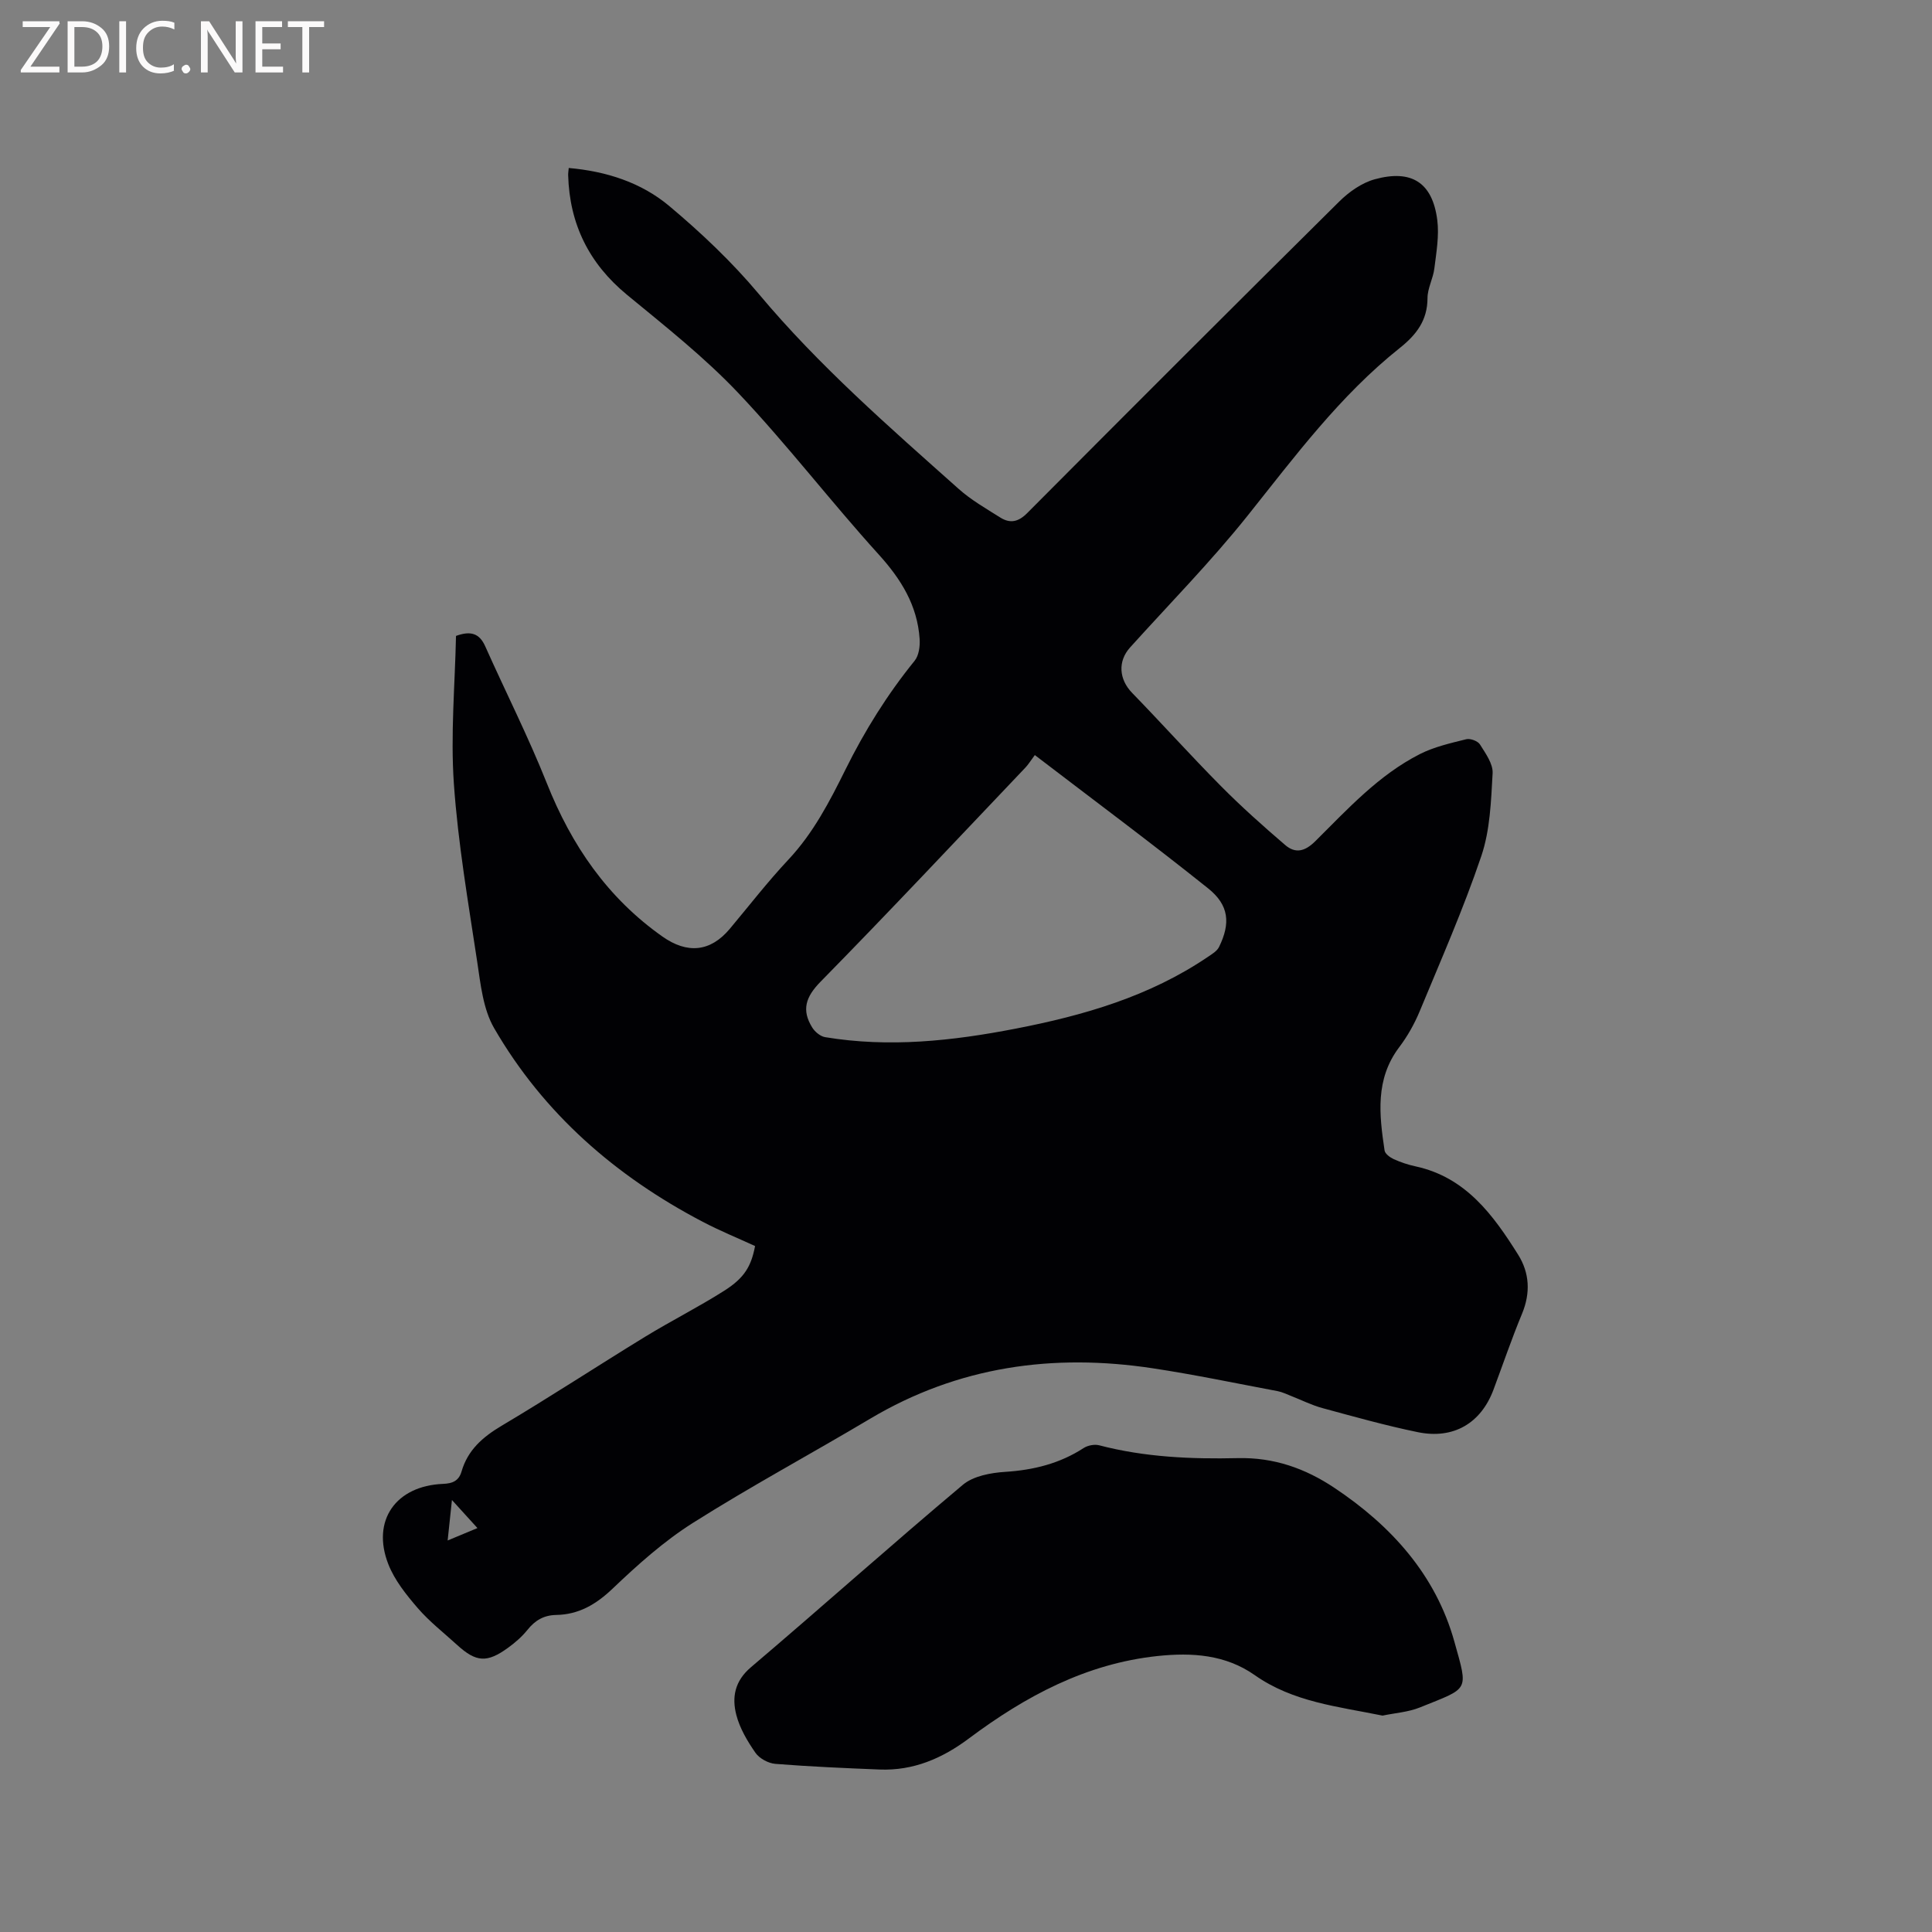
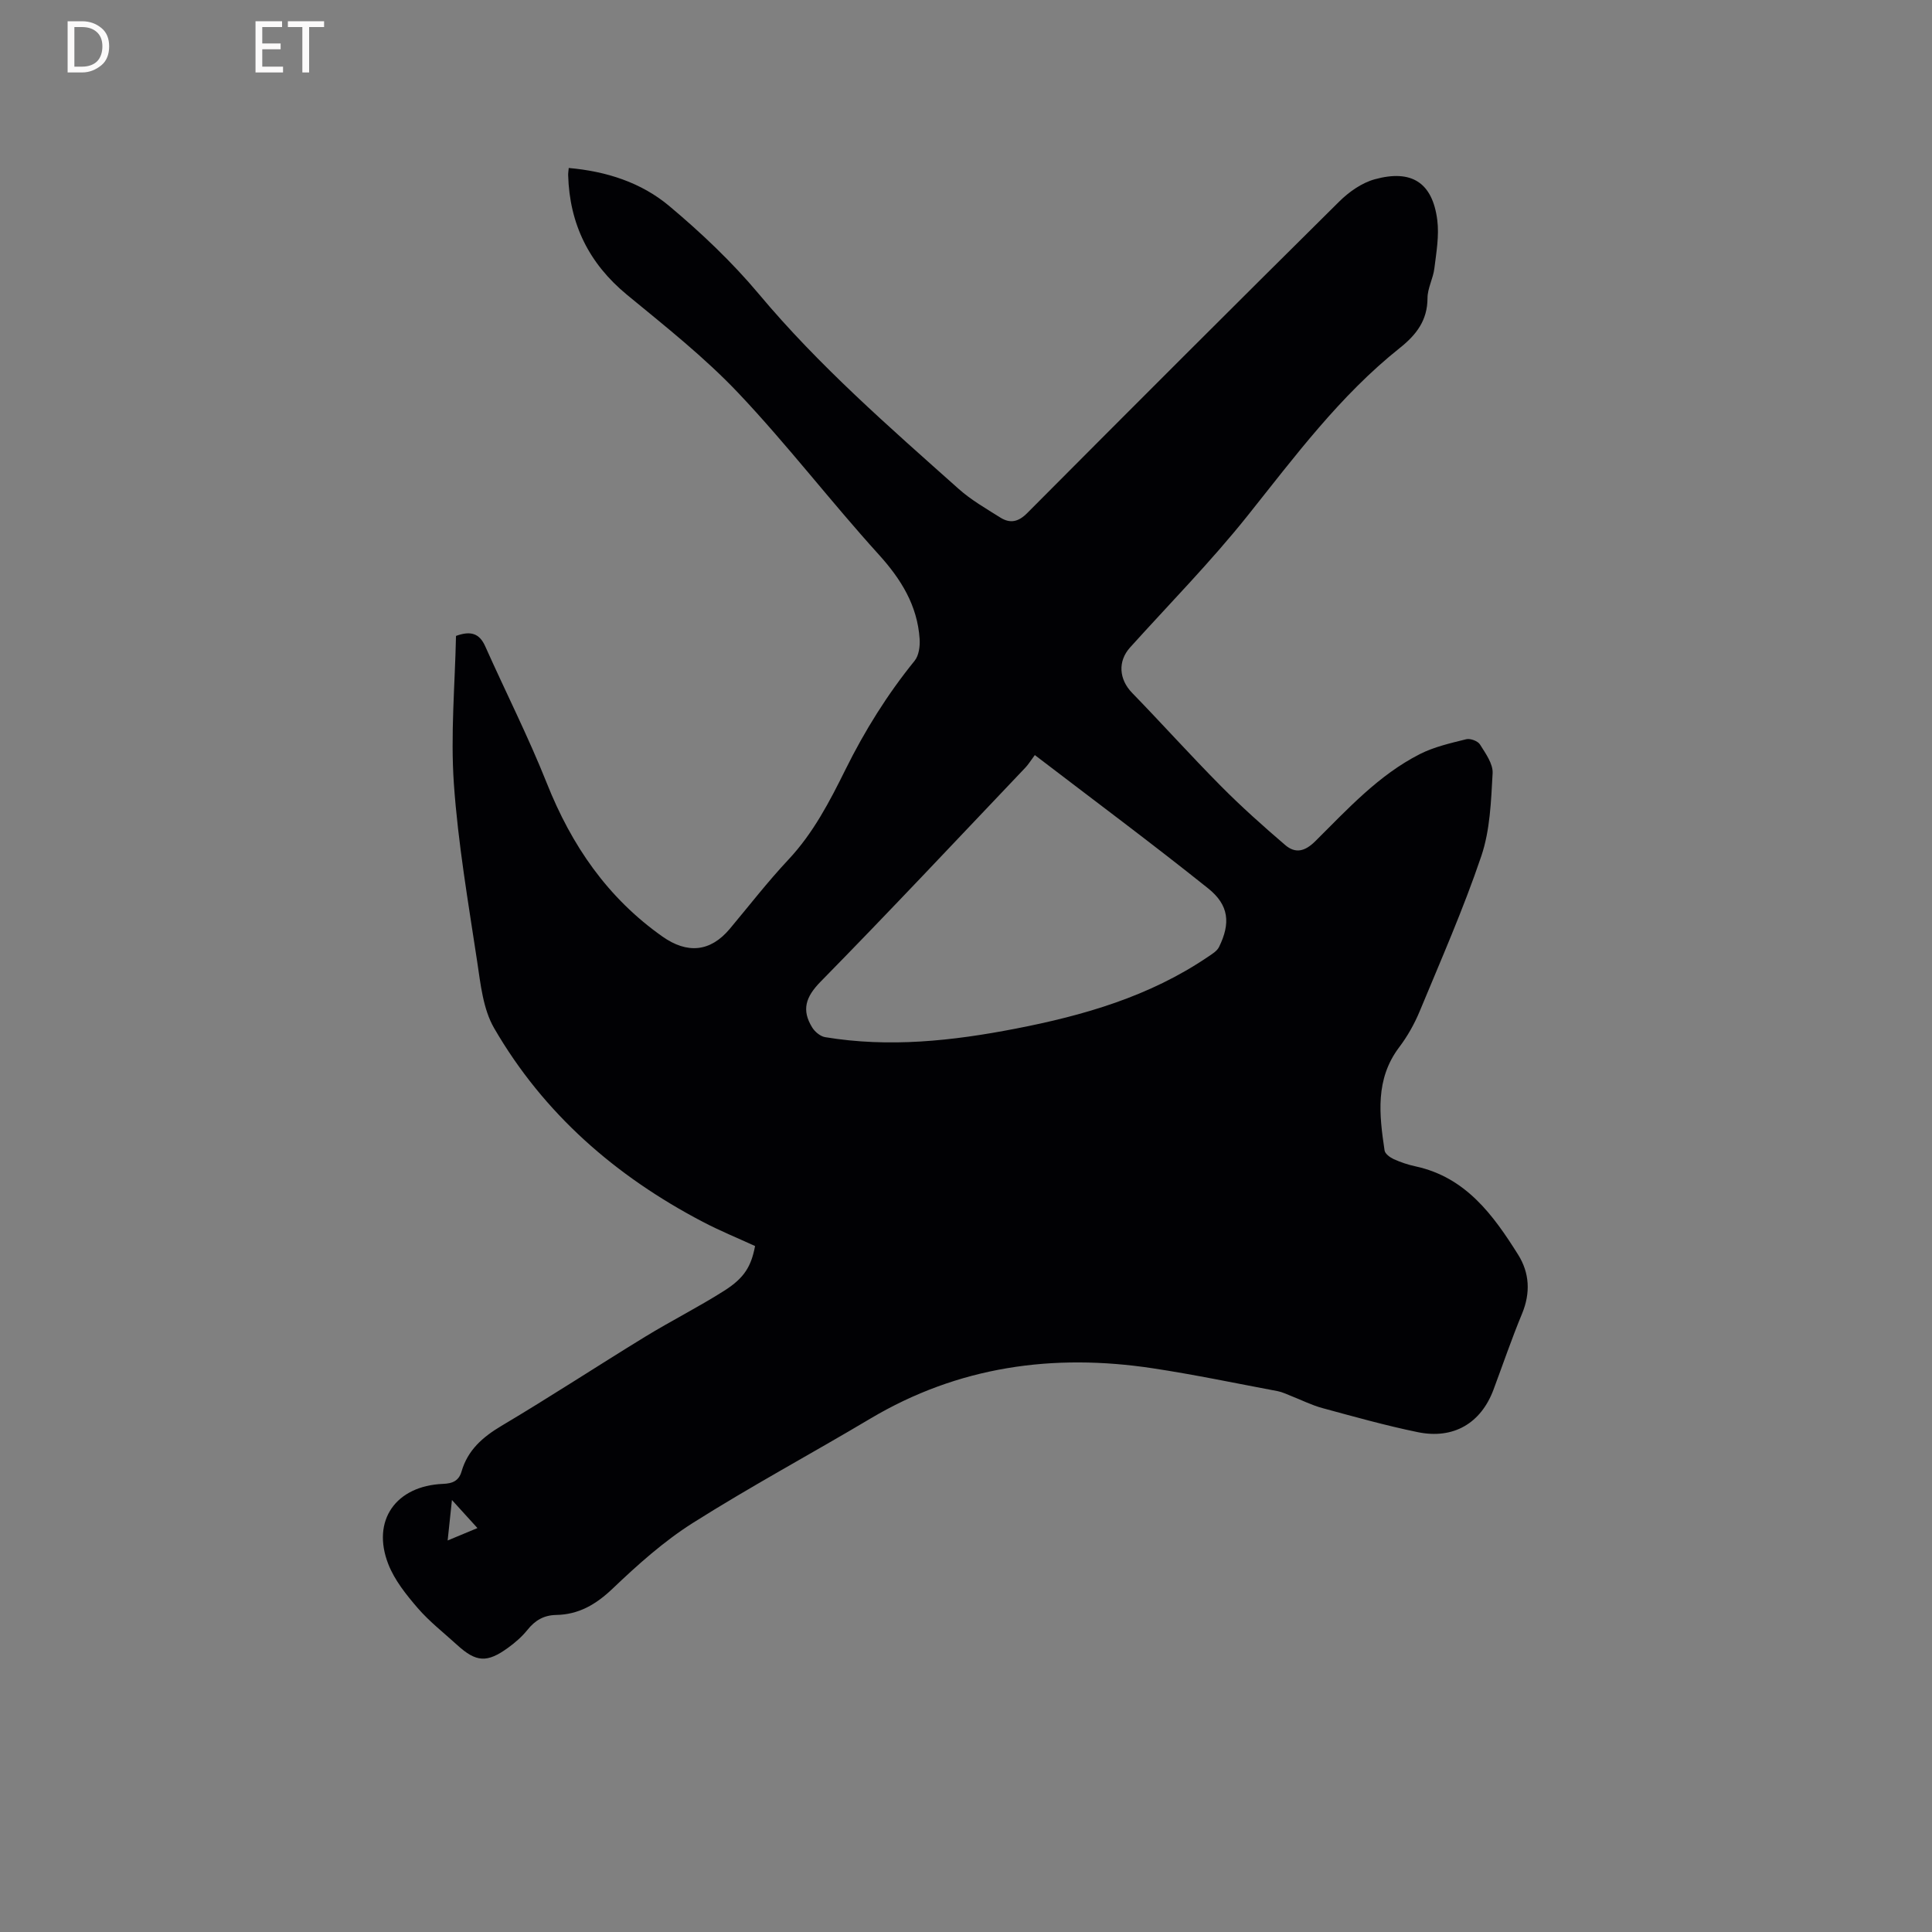
<svg xmlns="http://www.w3.org/2000/svg" enable-background="new 0 0 400 400" viewBox="0 0 400 400">
  <rect x="0" y="0" width="400" height="400" fill="#808080" stroke="none" />
  <path d="m156.33 257.98c-3.58-1.65-7.3-3.16-10.84-5.02-18.03-9.44-32.94-22.4-43.19-40.1-2.28-3.94-2.8-9.07-3.5-13.74-1.85-12.25-3.97-24.52-4.83-36.85-.71-10.19.23-20.5.44-30.61 3.06-1.12 4.86-.52 6.05 2.15 4.23 9.47 8.93 18.74 12.76 28.36 5.11 12.85 12.54 23.7 23.94 31.74 5.11 3.6 9.9 3.21 13.93-1.6 4.02-4.8 7.85-9.76 12.13-14.32 5.17-5.51 8.56-12.07 11.85-18.71 3.97-8.01 8.65-15.52 14.29-22.47.89-1.09 1.14-3.03 1.04-4.53-.47-6.94-3.83-12.36-8.49-17.5-9.9-10.92-18.89-22.67-29-33.36-7.03-7.43-15.16-13.85-23.09-20.38-7.89-6.5-11.91-14.67-12.19-24.8-.01-.4.07-.81.12-1.46 7.8.68 15.02 3.01 20.82 7.88 6.62 5.55 13 11.6 18.54 18.21 12.45 14.88 26.99 27.53 41.38 40.36 2.58 2.3 5.66 4.06 8.61 5.92 2.02 1.27 3.74.93 5.57-.92 21.46-21.57 42.98-43.09 64.6-64.5 2.02-2 4.66-3.87 7.35-4.61 7.66-2.11 11.96.71 12.95 8.42.42 3.27-.19 6.7-.6 10.03-.25 2.08-1.42 4.11-1.42 6.16-.01 4.61-2.32 7.59-5.72 10.3-12.39 9.86-21.74 22.47-31.53 34.74-7.59 9.51-16.17 18.23-24.33 27.28-2.58 2.86-2.3 6.59.41 9.39 6.2 6.38 12.15 13.01 18.41 19.32 4.23 4.27 8.73 8.28 13.29 12.19 2.1 1.8 4.06 1.38 6.25-.8 6.68-6.63 13.1-13.69 21.65-18.03 2.96-1.5 6.34-2.26 9.59-3.07.84-.21 2.4.37 2.84 1.08 1.16 1.85 2.73 4.01 2.62 5.97-.32 5.76-.52 11.76-2.34 17.14-3.69 10.91-8.35 21.5-12.77 32.16-1.09 2.62-2.53 5.17-4.24 7.43-4.99 6.61-4.12 13.97-3.02 21.36.1.69 1.12 1.44 1.88 1.79 1.44.65 2.97 1.17 4.52 1.5 10.41 2.25 16.08 10.05 21.26 18.3 2.36 3.77 2.58 7.9.81 12.19-2.15 5.18-3.96 10.5-5.92 15.75-2.59 6.93-8.26 10.32-15.69 8.79-6.62-1.36-13.16-3.2-19.69-4.97-2.26-.61-4.39-1.69-6.59-2.55-.88-.34-1.76-.78-2.68-.96-8.62-1.62-17.22-3.43-25.89-4.74-20.65-3.13-40.29-.4-58.51 10.44-12.2 7.26-24.71 13.99-36.7 21.57-6.03 3.81-11.48 8.7-16.67 13.65-3.43 3.26-7 5.33-11.65 5.41-2.55.05-4.36 1.12-5.93 3.08-1.11 1.39-2.51 2.61-3.95 3.66-4.43 3.24-6.68 3.07-10.65-.56-2.74-2.5-5.71-4.81-8.12-7.6-2.38-2.76-4.8-5.78-6.1-9.11-3.52-9.02 1.56-16.22 11.36-16.61 1.95-.08 3.25-.63 3.81-2.57 1.29-4.43 4.35-7.11 8.26-9.44 10.02-5.95 19.77-12.34 29.71-18.43 5.41-3.31 11.1-6.17 16.45-9.57 4.18-2.66 5.55-5.07 6.35-9.23zm57.92-101.65c-.91 1.22-1.35 1.96-1.93 2.57-14.1 14.82-28.09 29.75-42.42 44.34-3.11 3.16-3.98 5.88-1.74 9.49.55.89 1.67 1.83 2.66 2 13.25 2.2 26.31.79 39.41-1.75 14.16-2.74 27.77-6.68 39.85-14.87.85-.58 1.89-1.19 2.31-2.05 2.4-4.89 2.09-8.66-2.27-12.14-11.64-9.31-23.61-18.21-35.87-27.59zm-115.4 160.04c-1.78-1.96-3.34-3.67-5.28-5.81-.32 3.06-.58 5.42-.89 8.38 2.29-.94 4.06-1.68 6.17-2.57z" fill="#010104" />
-   <path d="m286.24 355.2c-9.19-1.88-18.49-2.78-26.44-8.37-6.07-4.27-13-4.72-20.12-3.97-14.83 1.57-27.4 8.34-39.08 17.07-5.53 4.14-11.52 6.71-18.5 6.43-7.2-.29-14.4-.6-21.57-1.17-1.46-.12-3.3-1.11-4.12-2.29-1.66-2.39-3.24-5.05-3.96-7.83-.95-3.66-.35-7.03 3.04-9.9 14.7-12.49 29.09-25.36 43.86-37.76 2.18-1.83 5.8-2.49 8.81-2.68 5.86-.38 11.25-1.72 16.2-4.93.85-.55 2.24-.82 3.21-.57 9.43 2.47 19.07 2.88 28.69 2.66 7.49-.18 14 2.14 19.98 6.13 11.79 7.85 21.02 18.03 24.88 31.89 2.91 10.42 3.1 9.44-7.15 13.6-2.4.97-5.12 1.14-7.73 1.69z" fill="#010104" />
+   <path d="m286.24 355.2z" fill="#010104" />
  <g fill="#fbfafa">
-     <path d="m12.4 4.8-6.1 9h6v1.2h-8v-.5l6.1-8.9h-5.7v-1.2h7.6v.4z" />
    <path d="m14 15v-10.6h3c1.6 0 2.9.5 4 1.4s1.6 2.2 1.6 3.8-.5 3-1.6 3.9-2.4 1.5-4 1.5zm1.4-9.4v8.2h1.6c1.3 0 2.4-.4 3.1-1.1s1.1-1.8 1.1-3.1-.4-2.3-1.2-3-1.8-1-3.1-1z" />
-     <path d="m26.1 4.4v10.6h-1.4v-10.6z" />
-     <path d="m36.1 14.6c-.8.4-1.8.6-2.9.6-1.5 0-2.7-.5-3.6-1.4s-1.4-2.2-1.4-3.8c0-1.7.5-3.1 1.5-4.1s2.3-1.6 3.9-1.6c1 0 1.8.1 2.5.4v1.4c-.8-.4-1.6-.6-2.5-.6-1.2 0-2.1.4-2.9 1.2s-1.1 1.8-1.1 3.2c0 1.3.3 2.3 1 3s1.6 1.1 2.7 1.1c1 0 2-.2 2.7-.7v1.3z" />
-     <path d="m37.6 14.3c0-.2.1-.5.3-.6s.4-.3.6-.3c.3 0 .5.1.6.3s.3.4.3.6-.1.4-.3.6-.4.3-.6.3c-.3 0-.5-.1-.6-.3s-.3-.4-.3-.6z" />
-     <path d="m50.2 15h-1.6l-5.3-8.2c-.2-.2-.3-.5-.4-.7 0 .2.1.7.1 1.5v7.4h-1.4v-10.6h1.7l5.2 8.1c.2.4.4.6.4.7 0-.3-.1-.8-.1-1.5v-7.3h1.4z" />
    <path d="m58.6 15h-5.7v-10.6h5.5v1.2h-4.1v3.4h3.8v1.2h-3.8v3.6h4.3z" />
    <path d="m67.1 5.6h-3.1v9.4h-1.4v-9.4h-3v-1.2h7.5z" />
  </g>
</svg>